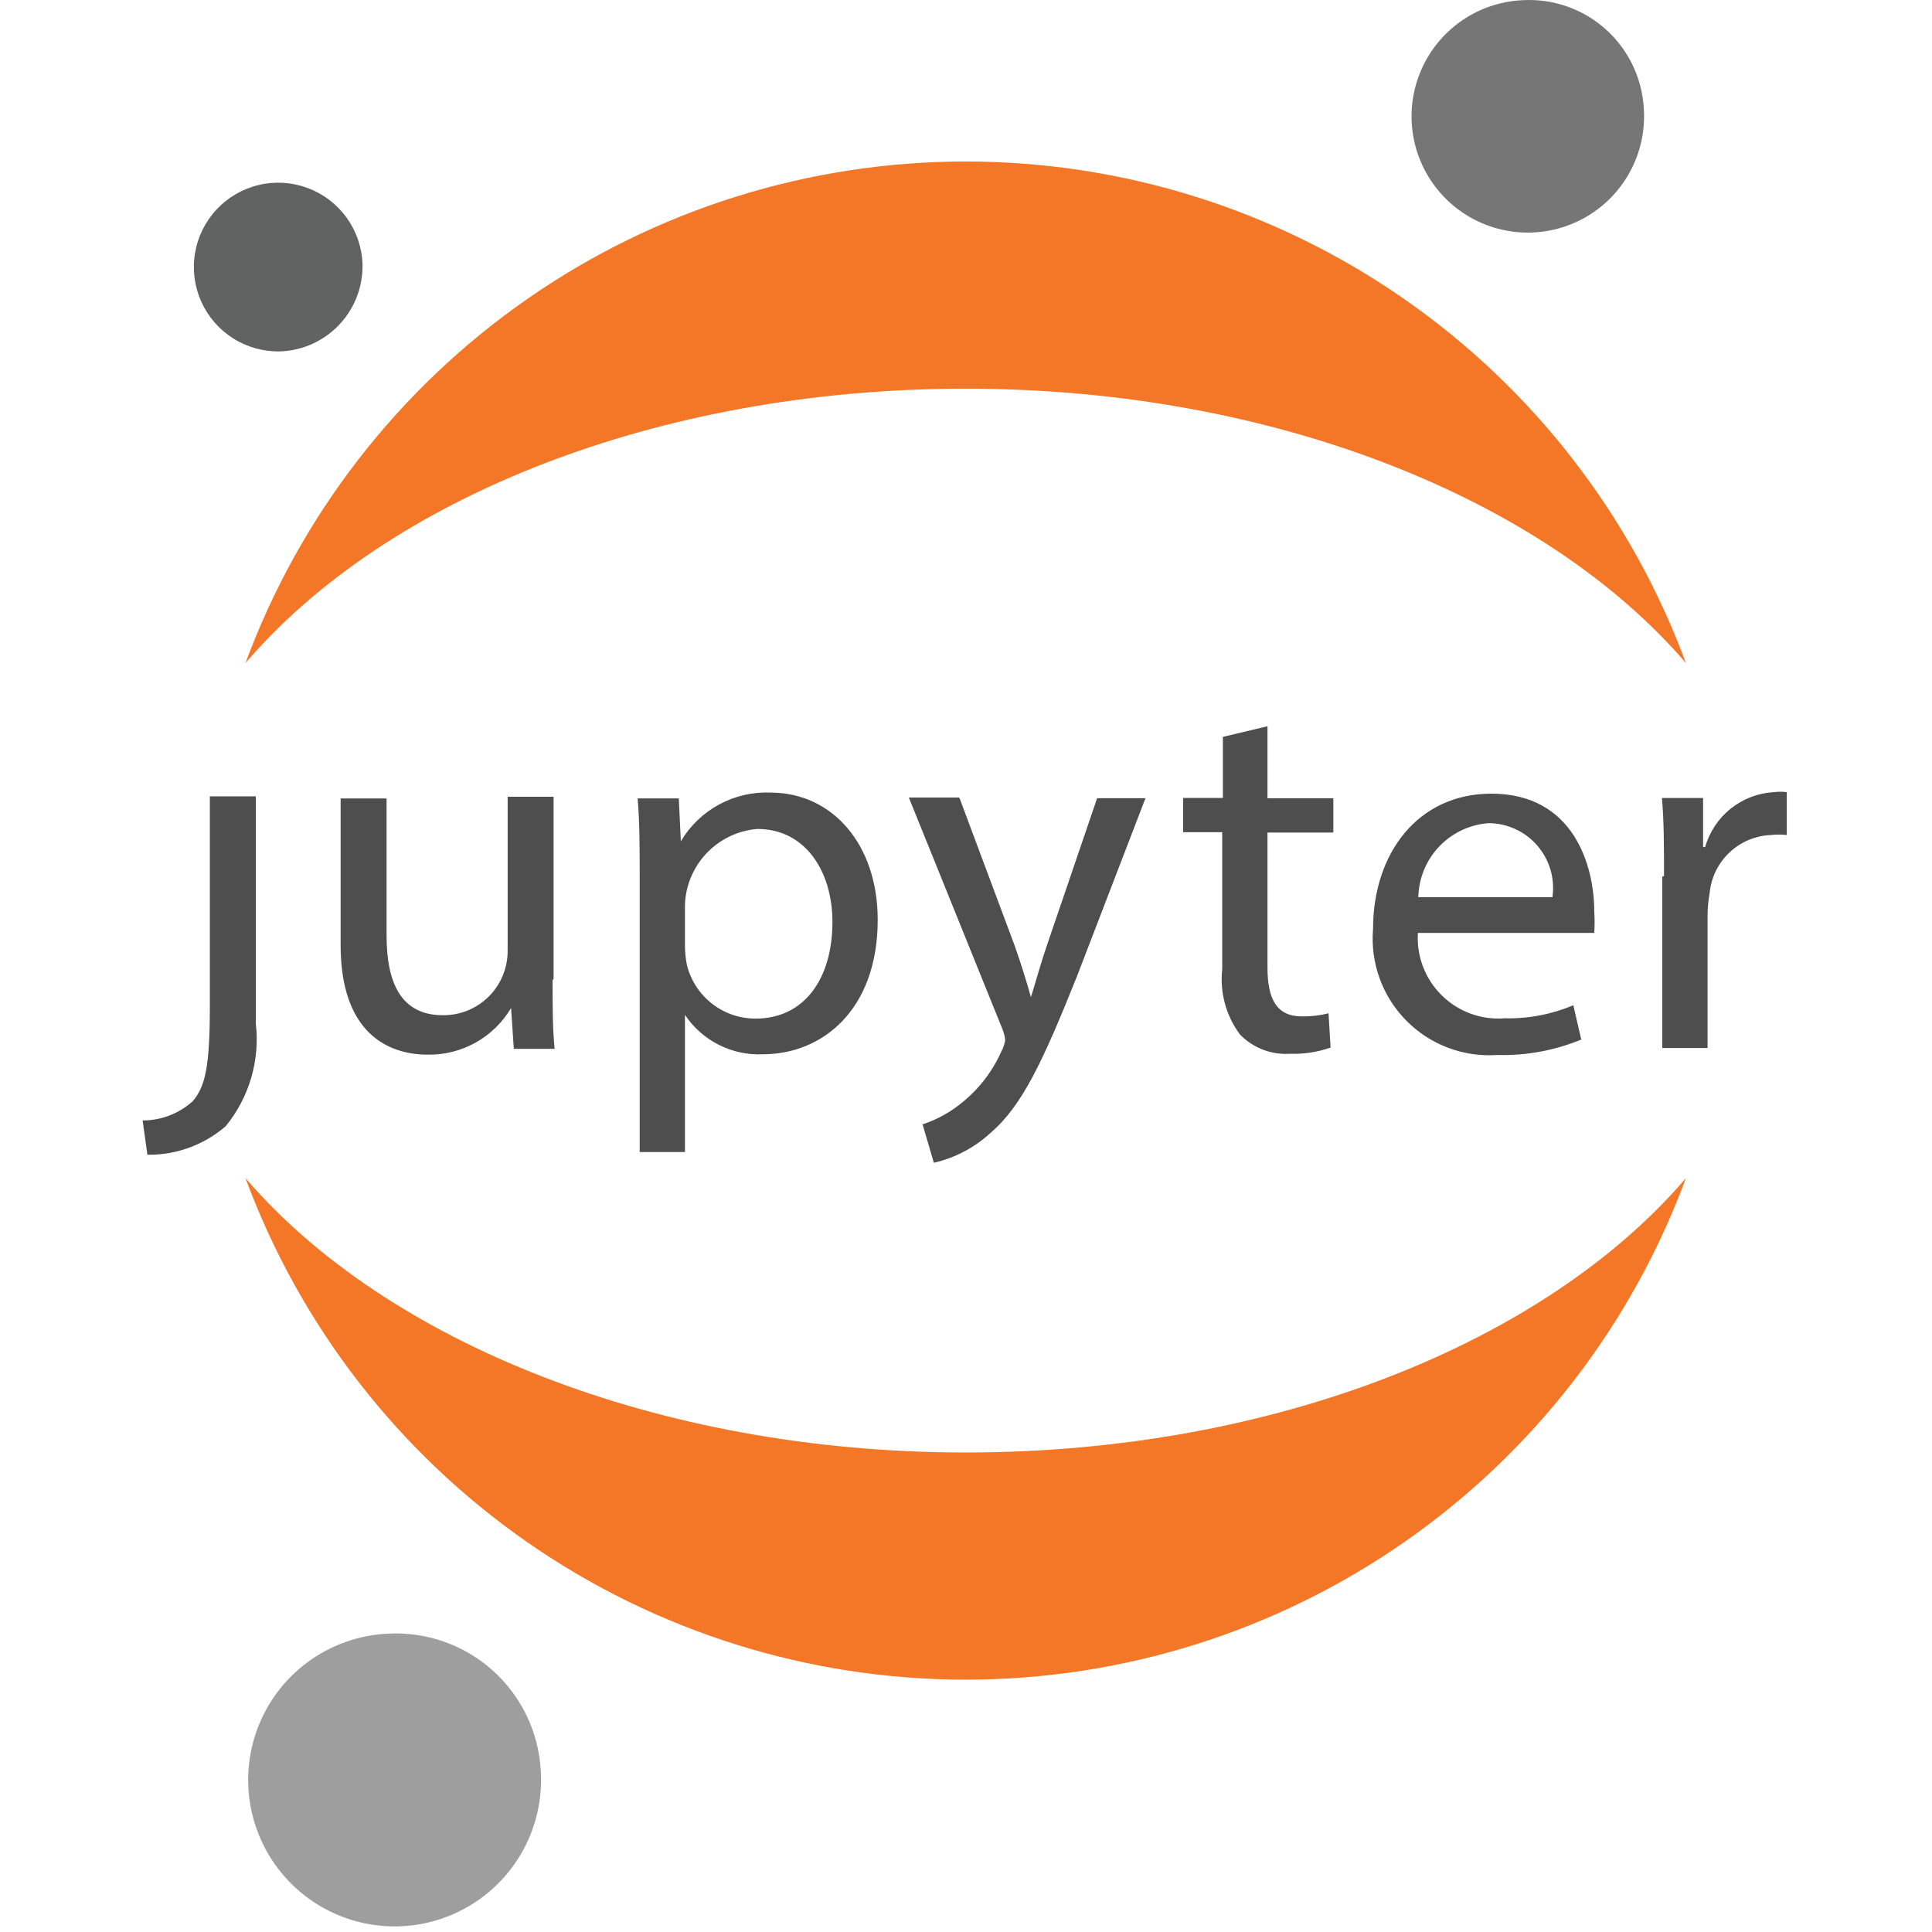
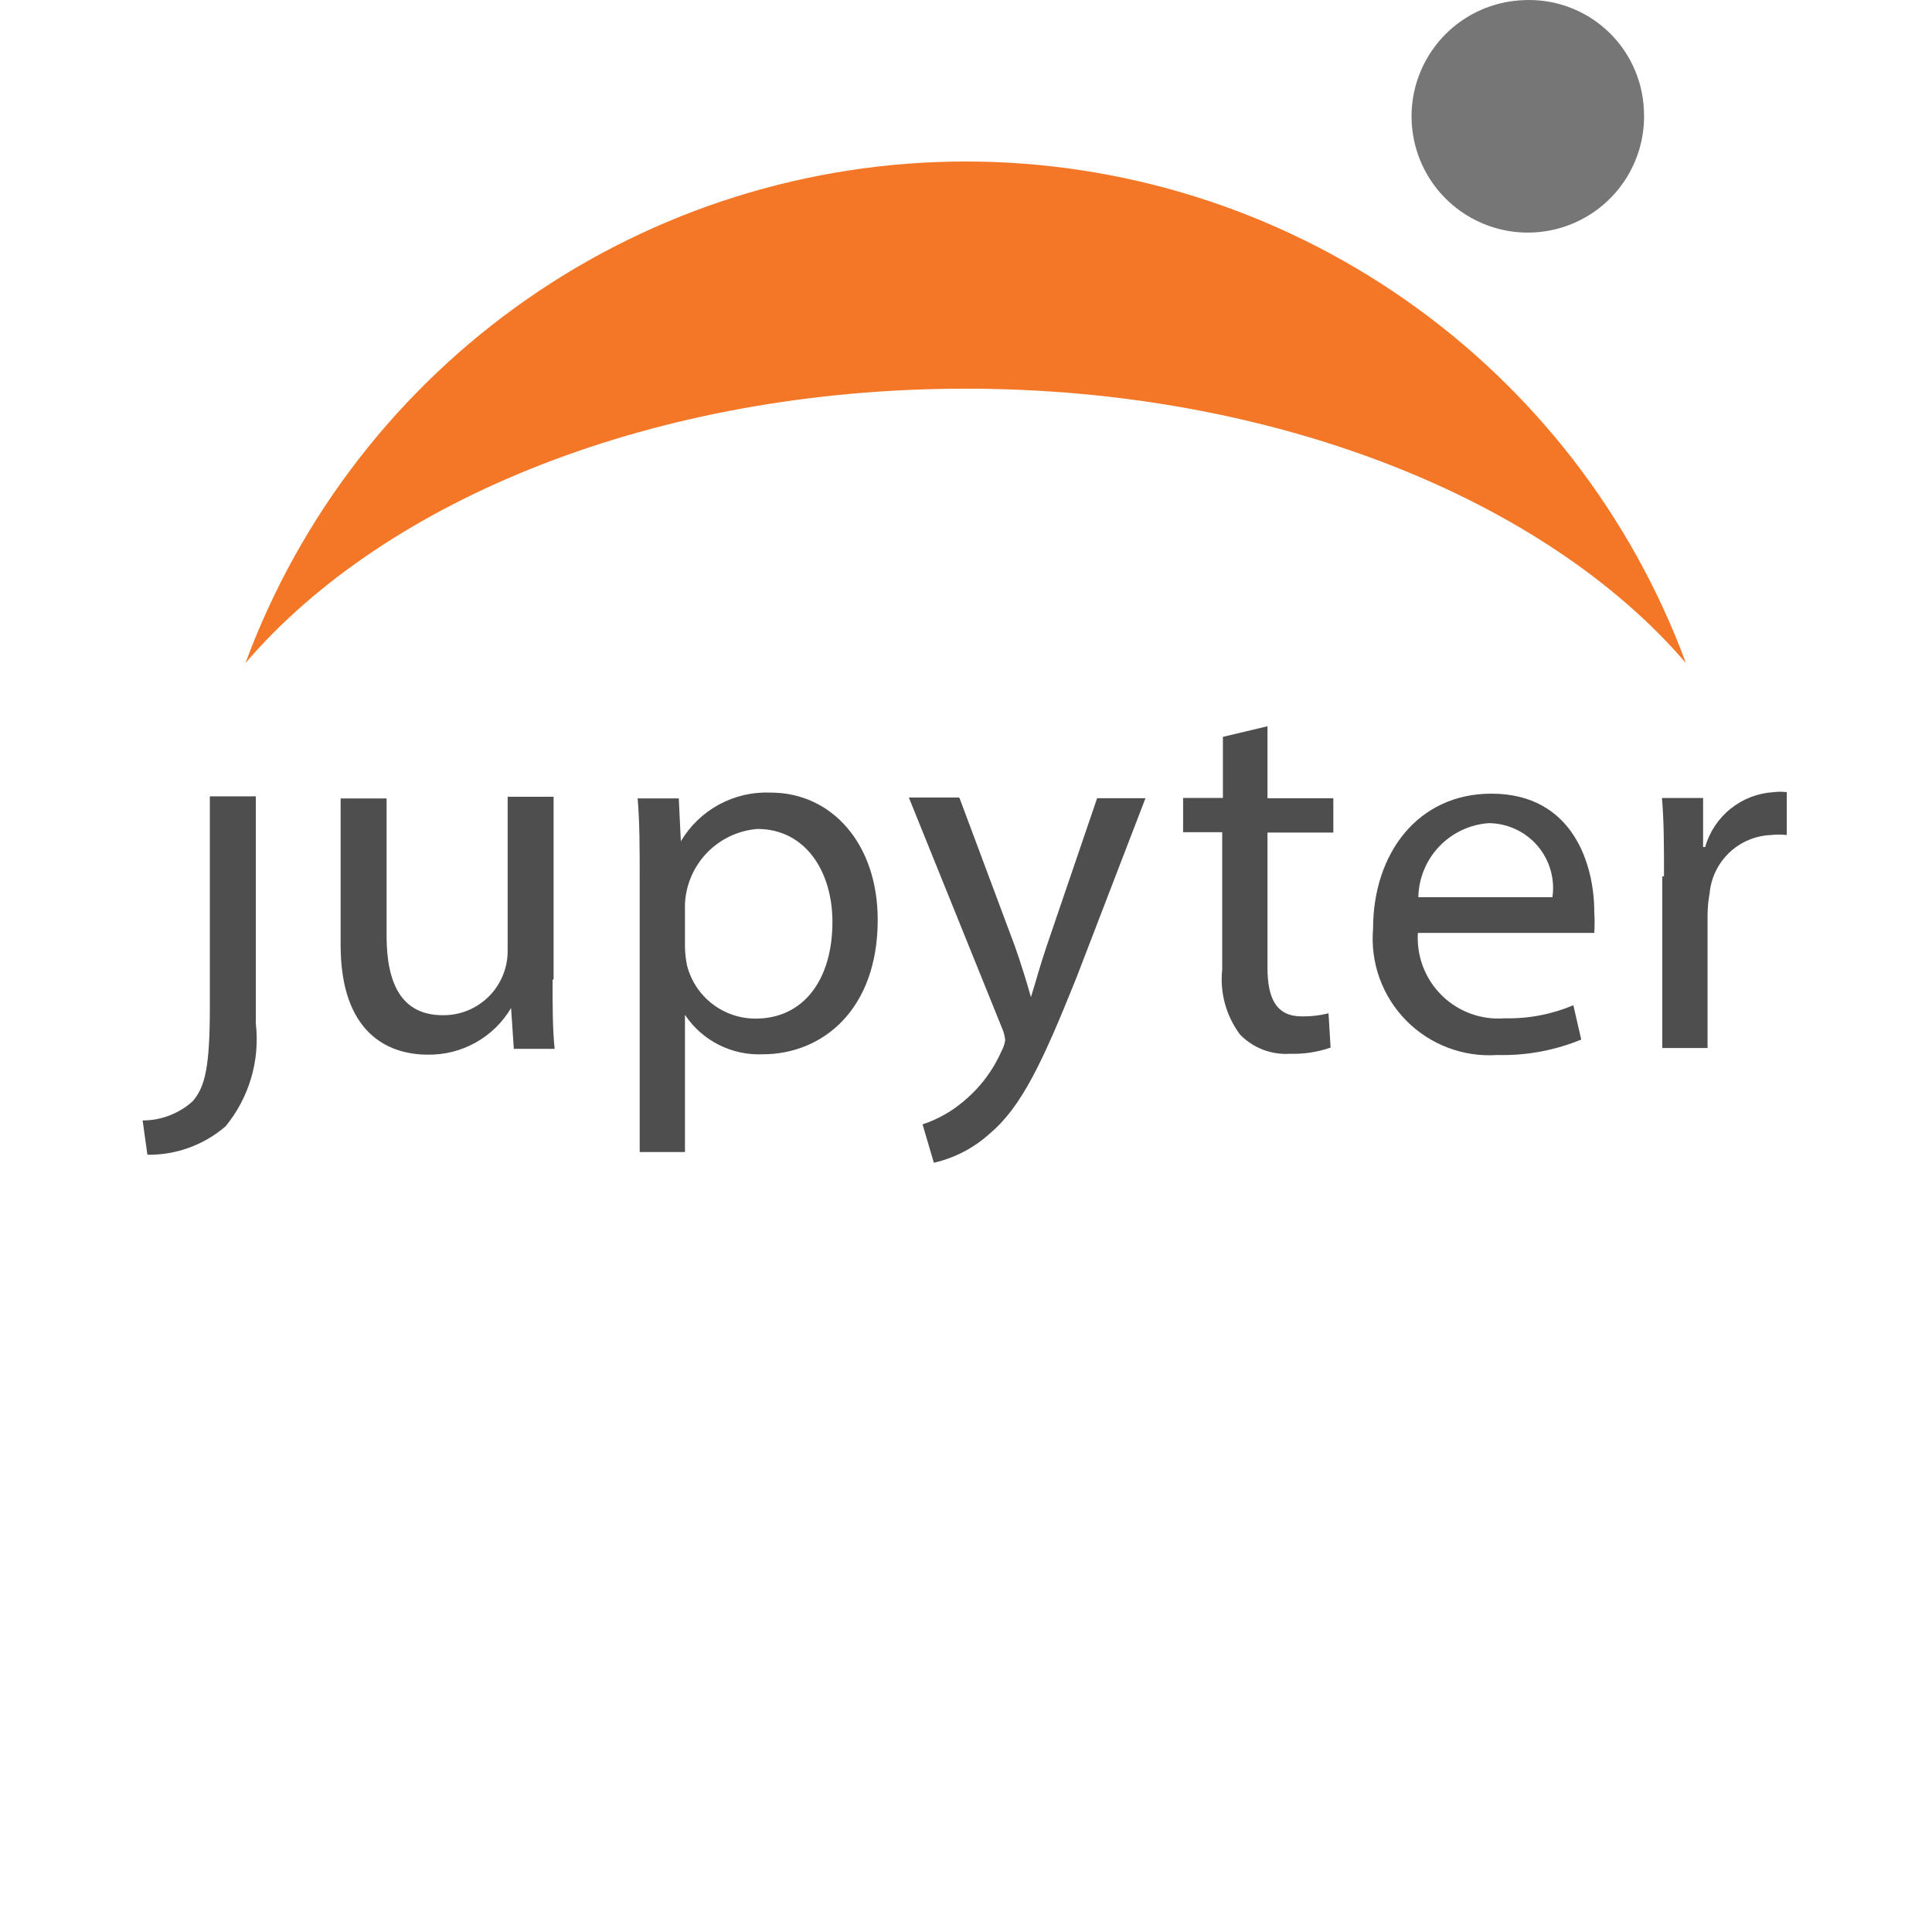
<svg xmlns="http://www.w3.org/2000/svg" width="800px" height="800px" viewBox="-22 0 300 300" version="1.1" preserveAspectRatio="xMidYMid">
  <g>
    <path d="M10.584,156.41 L10.584,156.197 L10.584,123.658 L17.72,123.658 L17.72,158.913 C18.052,161.754 17.808,164.633 17.002,167.378 C16.197,170.123 14.847,172.677 13.034,174.889 C9.662,177.797 5.343,179.37 0.891,179.309 L0.146,173.984 C3.017,173.986 5.787,172.923 7.921,171.002 C9.838,168.765 10.584,165.729 10.584,156.41 Z M63.804,152.209 C63.804,156.203 63.804,159.771 64.123,162.86 L57.786,162.86 L57.36,156.523 C56.034,158.765 54.139,160.616 51.866,161.888 C49.593,163.161 47.023,163.808 44.419,163.765 C38.241,163.765 30.892,160.41 30.892,146.724 L30.892,123.984 L38.028,123.984 L38.028,145.286 C38.028,152.688 40.318,157.641 46.762,157.641 C48.088,157.655 49.403,157.405 50.631,156.904 C51.858,156.403 52.974,155.662 53.911,154.725 C54.849,153.787 55.589,152.672 56.09,151.444 C56.591,150.217 56.842,148.902 56.827,147.576 L56.827,123.717 L63.963,123.717 L63.963,151.996 L63.804,152.209 Z M77.331,136.654 C77.331,131.701 77.331,127.654 77.011,123.979 L83.402,123.979 L83.721,130.636 C85.145,128.231 87.195,126.257 89.652,124.925 C92.109,123.594 94.882,122.954 97.674,123.074 C107.154,123.074 114.29,131.009 114.29,142.831 C114.29,156.784 105.716,163.708 96.449,163.708 C94.078,163.813 91.719,163.305 89.601,162.232 C87.483,161.159 85.678,159.558 84.36,157.583 L84.36,178.885 L77.331,178.885 L77.331,136.814 L77.331,136.654 Z M84.36,147.039 C84.38,148.005 84.487,148.967 84.68,149.914 C85.284,152.279 86.66,154.375 88.589,155.87 C90.518,157.365 92.89,158.174 95.331,158.169 C102.84,158.169 107.26,152.045 107.26,143.151 C107.26,135.376 103.106,128.719 95.597,128.719 C92.626,128.962 89.845,130.281 87.776,132.428 C85.708,134.575 84.493,137.403 84.36,140.382 L84.36,147.039 Z M127.005,123.944 L135.579,146.897 C136.484,149.453 137.443,152.542 138.082,154.832 C138.827,152.488 139.626,149.506 140.585,146.737 L148.36,123.944 L155.869,123.944 L145.218,151.636 C139.892,164.95 136.644,171.82 131.744,175.974 C129.276,178.228 126.268,179.806 123.01,180.554 L121.253,174.589 C123.531,173.841 125.645,172.666 127.484,171.128 C130.082,169.011 132.144,166.31 133.502,163.246 C133.792,162.715 133.99,162.139 134.087,161.542 C134.027,160.899 133.865,160.27 133.608,159.678 L119.123,123.837 L126.898,123.837 L127.005,123.944 Z M174.814,112.771 L174.814,123.954 L185.039,123.954 L185.039,129.28 L174.814,129.28 L174.814,150.263 C174.814,155.056 176.198,157.825 180.139,157.825 C181.539,157.848 182.935,157.687 184.293,157.346 L184.613,162.671 C182.577,163.376 180.428,163.701 178.275,163.63 C176.849,163.719 175.421,163.499 174.088,162.984 C172.755,162.469 171.549,161.672 170.553,160.647 C168.384,157.746 167.394,154.13 167.784,150.529 L167.784,129.227 L161.713,129.227 L161.713,123.901 L167.89,123.901 L167.89,114.422 L174.814,112.771 Z M198.184,144.648 C198.04,146.454 198.289,148.27 198.915,149.97 C199.541,151.67 200.529,153.214 201.81,154.495 C203.091,155.777 204.635,156.764 206.336,157.39 C208.036,158.016 209.852,158.266 211.658,158.121 C215.311,158.203 218.94,157.513 222.309,156.097 L223.534,161.423 C219.4,163.126 214.955,163.942 210.486,163.819 C207.881,163.998 205.268,163.611 202.827,162.684 C200.385,161.758 198.173,160.314 196.341,158.453 C194.51,156.591 193.103,154.355 192.217,151.899 C191.331,149.442 190.987,146.823 191.208,144.221 C191.208,132.505 198.184,123.239 209.581,123.239 C222.362,123.239 225.558,134.422 225.558,141.559 C225.626,142.658 225.626,143.761 225.558,144.861 L198.025,144.861 L198.184,144.648 Z M219.061,139.322 C219.266,137.898 219.164,136.447 218.761,135.066 C218.358,133.685 217.664,132.406 216.726,131.316 C215.787,130.226 214.626,129.35 213.32,128.747 C212.014,128.143 210.594,127.827 209.155,127.819 C206.229,128.031 203.488,129.328 201.468,131.456 C199.448,133.583 198.296,136.389 198.238,139.322 L219.061,139.322 Z M236.385,136.053 C236.385,131.474 236.385,127.533 236.066,123.911 L242.456,123.911 L242.456,131.527 L242.776,131.527 C243.447,129.176 244.833,127.093 246.741,125.566 C248.65,124.039 250.987,123.144 253.427,123.006 C254.099,122.918 254.779,122.918 255.451,123.006 L255.451,129.663 C254.637,129.569 253.815,129.569 253.001,129.663 C250.584,129.756 248.283,130.727 246.529,132.393 C244.774,134.059 243.686,136.307 243.468,138.716 C243.269,139.806 243.162,140.91 243.149,142.018 L243.149,162.734 L236.119,162.734 L236.119,136.107 L236.385,136.053 Z" fill="#4E4E4E">

</path>
    <path d="M233.258,16.962 C233.477,20.54 232.625,24.102 230.813,27.194 C229,30.286 226.308,32.769 223.079,34.326 C219.85,35.882 216.231,36.443 212.683,35.936 C209.135,35.428 205.818,33.876 203.155,31.477 C200.491,29.078 198.603,25.94 197.729,22.464 C196.855,18.988 197.036,15.33 198.249,11.957 C199.461,8.584 201.65,5.648 204.537,3.523 C207.424,1.399 210.878,0.182 214.459,0.027 C216.807,-0.102 219.157,0.234 221.374,1.016 C223.592,1.799 225.633,3.012 227.38,4.585 C229.127,6.159 230.546,8.063 231.555,10.187 C232.563,12.311 233.142,14.614 233.258,16.962 Z" fill="#767677">

</path>
-     <path d="M127.953,225.541 C80.024,225.541 37.898,208.34 16.117,182.937 C24.568,205.789 39.818,225.505 59.812,239.429 C79.807,253.353 103.588,260.817 127.953,260.817 C152.318,260.817 176.099,253.353 196.094,239.429 C216.089,225.505 231.338,205.789 239.789,182.937 C218.061,208.34 176.096,225.541 127.953,225.541 Z" fill="#F37726">
- 
- </path>
    <path d="M127.953,60.354 C175.883,60.354 218.008,77.556 239.789,102.958 C231.338,80.106 216.089,60.391 196.094,46.467 C176.099,32.543 152.318,25.078 127.953,25.078 C103.588,25.078 79.807,32.543 59.812,46.467 C39.818,60.391 24.568,80.106 16.117,102.958 C37.898,77.503 79.811,60.354 127.953,60.354 Z" fill="#F37726">
- 
- </path>
-     <path d="M61.972,274.975 C62.253,279.482 61.186,283.97 58.907,287.868 C56.628,291.766 53.241,294.897 49.176,296.863 C45.111,298.828 40.553,299.54 36.083,298.906 C31.613,298.272 27.432,296.321 24.074,293.303 C20.716,290.285 18.333,286.335 17.227,281.957 C16.122,277.579 16.345,272.971 17.868,268.721 C19.391,264.47 22.145,260.769 25.779,258.089 C29.413,255.41 33.762,253.872 38.273,253.673 C41.228,253.515 44.185,253.941 46.976,254.926 C49.766,255.911 52.335,257.436 54.536,259.414 C56.736,261.393 58.526,263.785 59.802,266.455 C61.078,269.125 61.815,272.02 61.972,274.975 Z" fill="#9E9E9E">
- 
- </path>
-     <path d="M21.564,54.565 C18.981,54.636 16.435,53.942 14.246,52.571 C12.057,51.199 10.322,49.21 9.26,46.855 C8.198,44.5 7.856,41.883 8.277,39.334 C8.698,36.785 9.863,34.417 11.626,32.529 C13.389,30.64 15.671,29.315 18.186,28.72 C20.7,28.126 23.334,28.287 25.756,29.185 C28.179,30.083 30.282,31.678 31.8,33.768 C33.319,35.858 34.186,38.35 34.292,40.932 C34.393,44.422 33.113,47.812 30.73,50.364 C28.347,52.917 25.053,54.426 21.564,54.565 Z" fill="#616262">

</path>
  </g>
</svg>